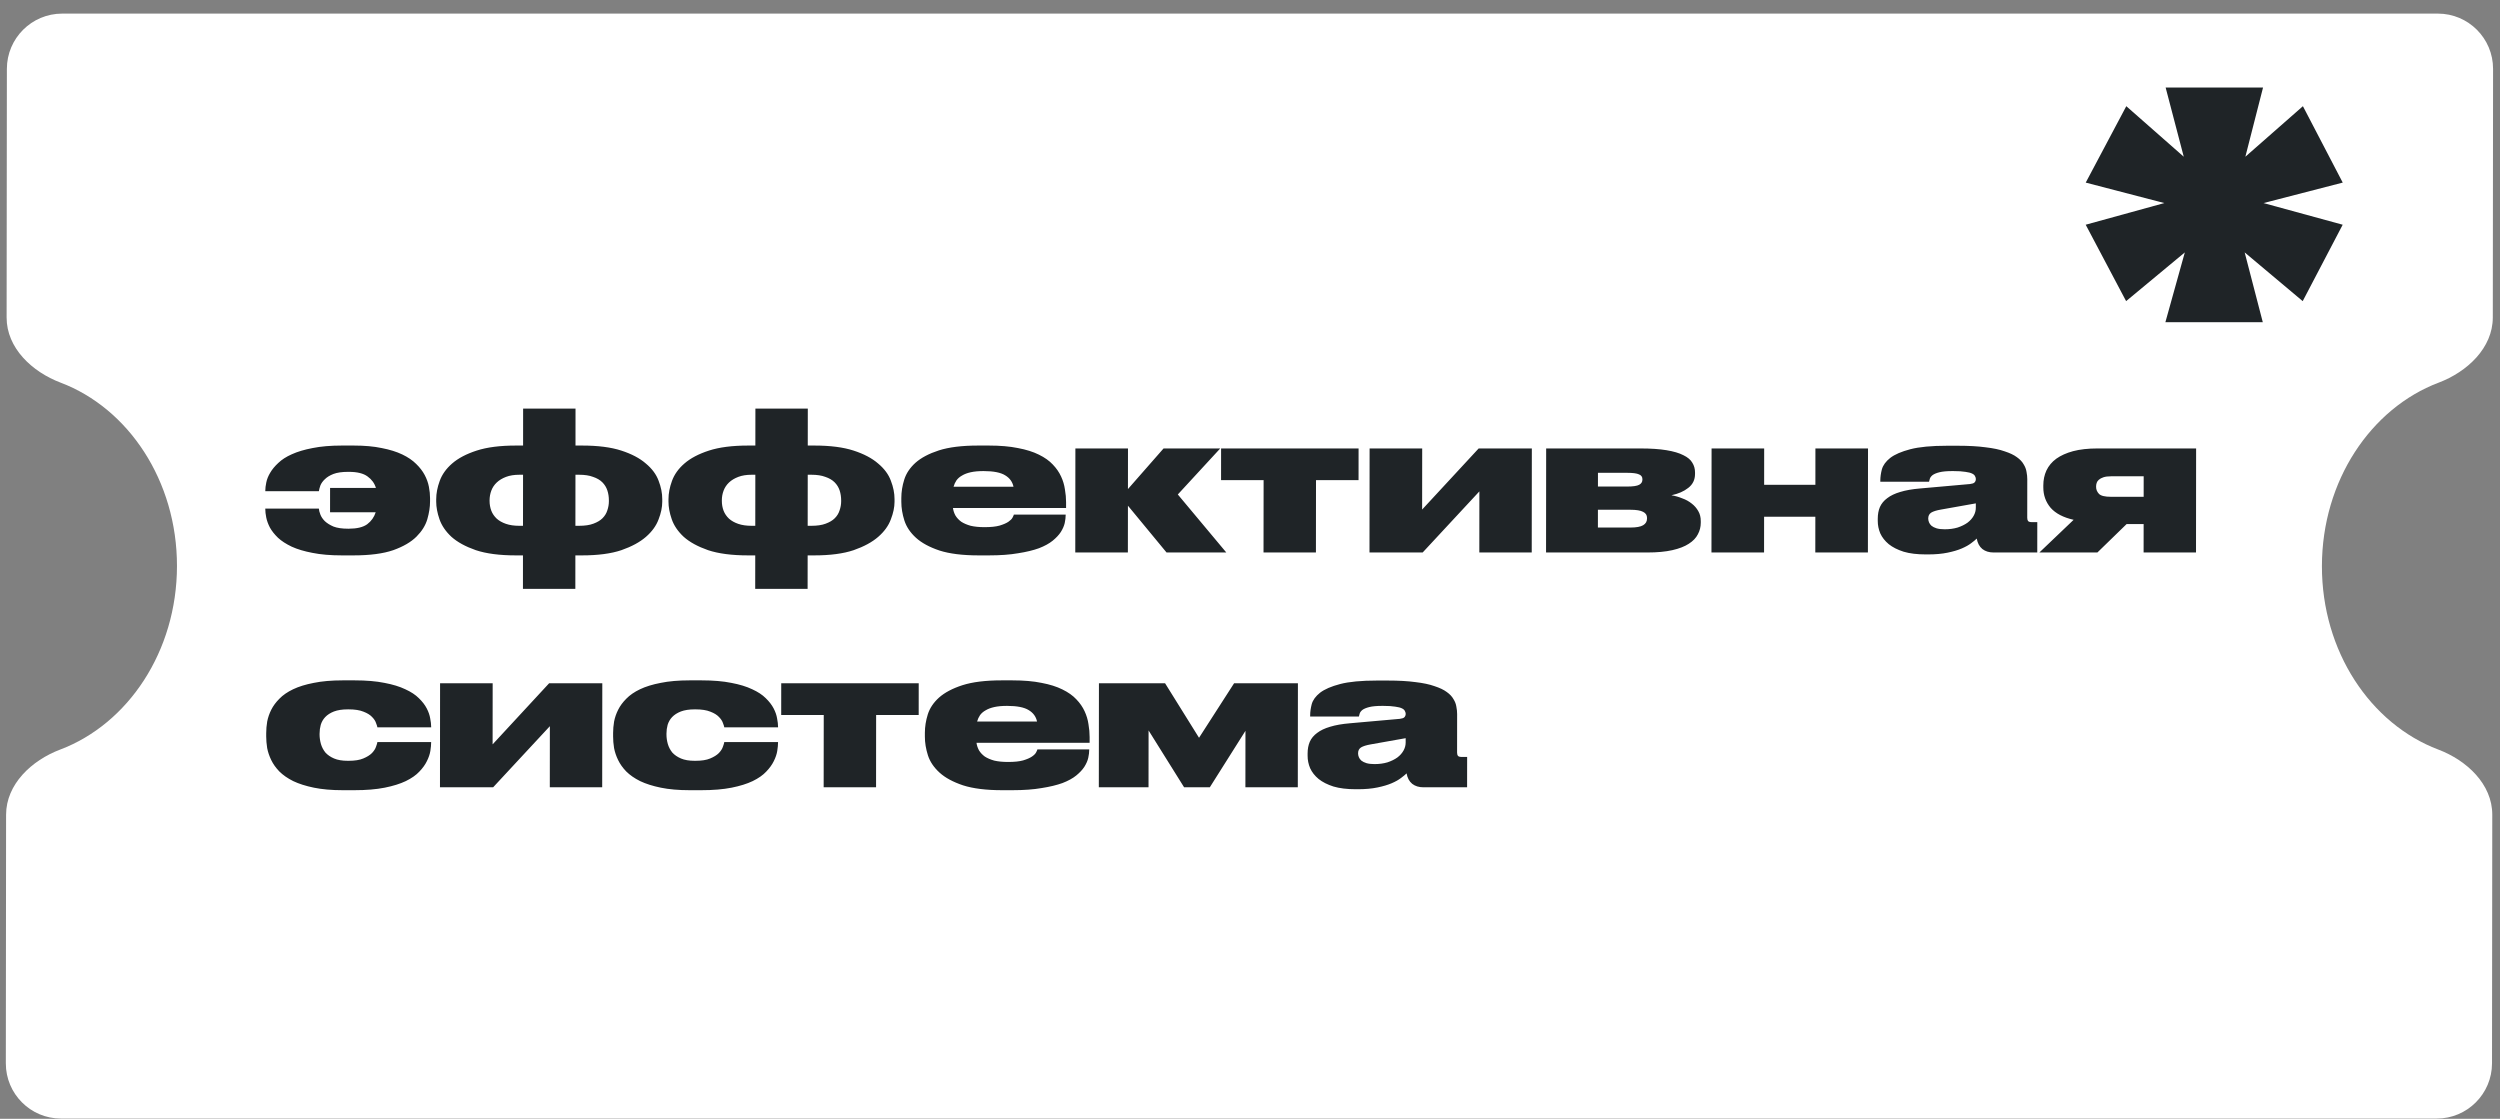
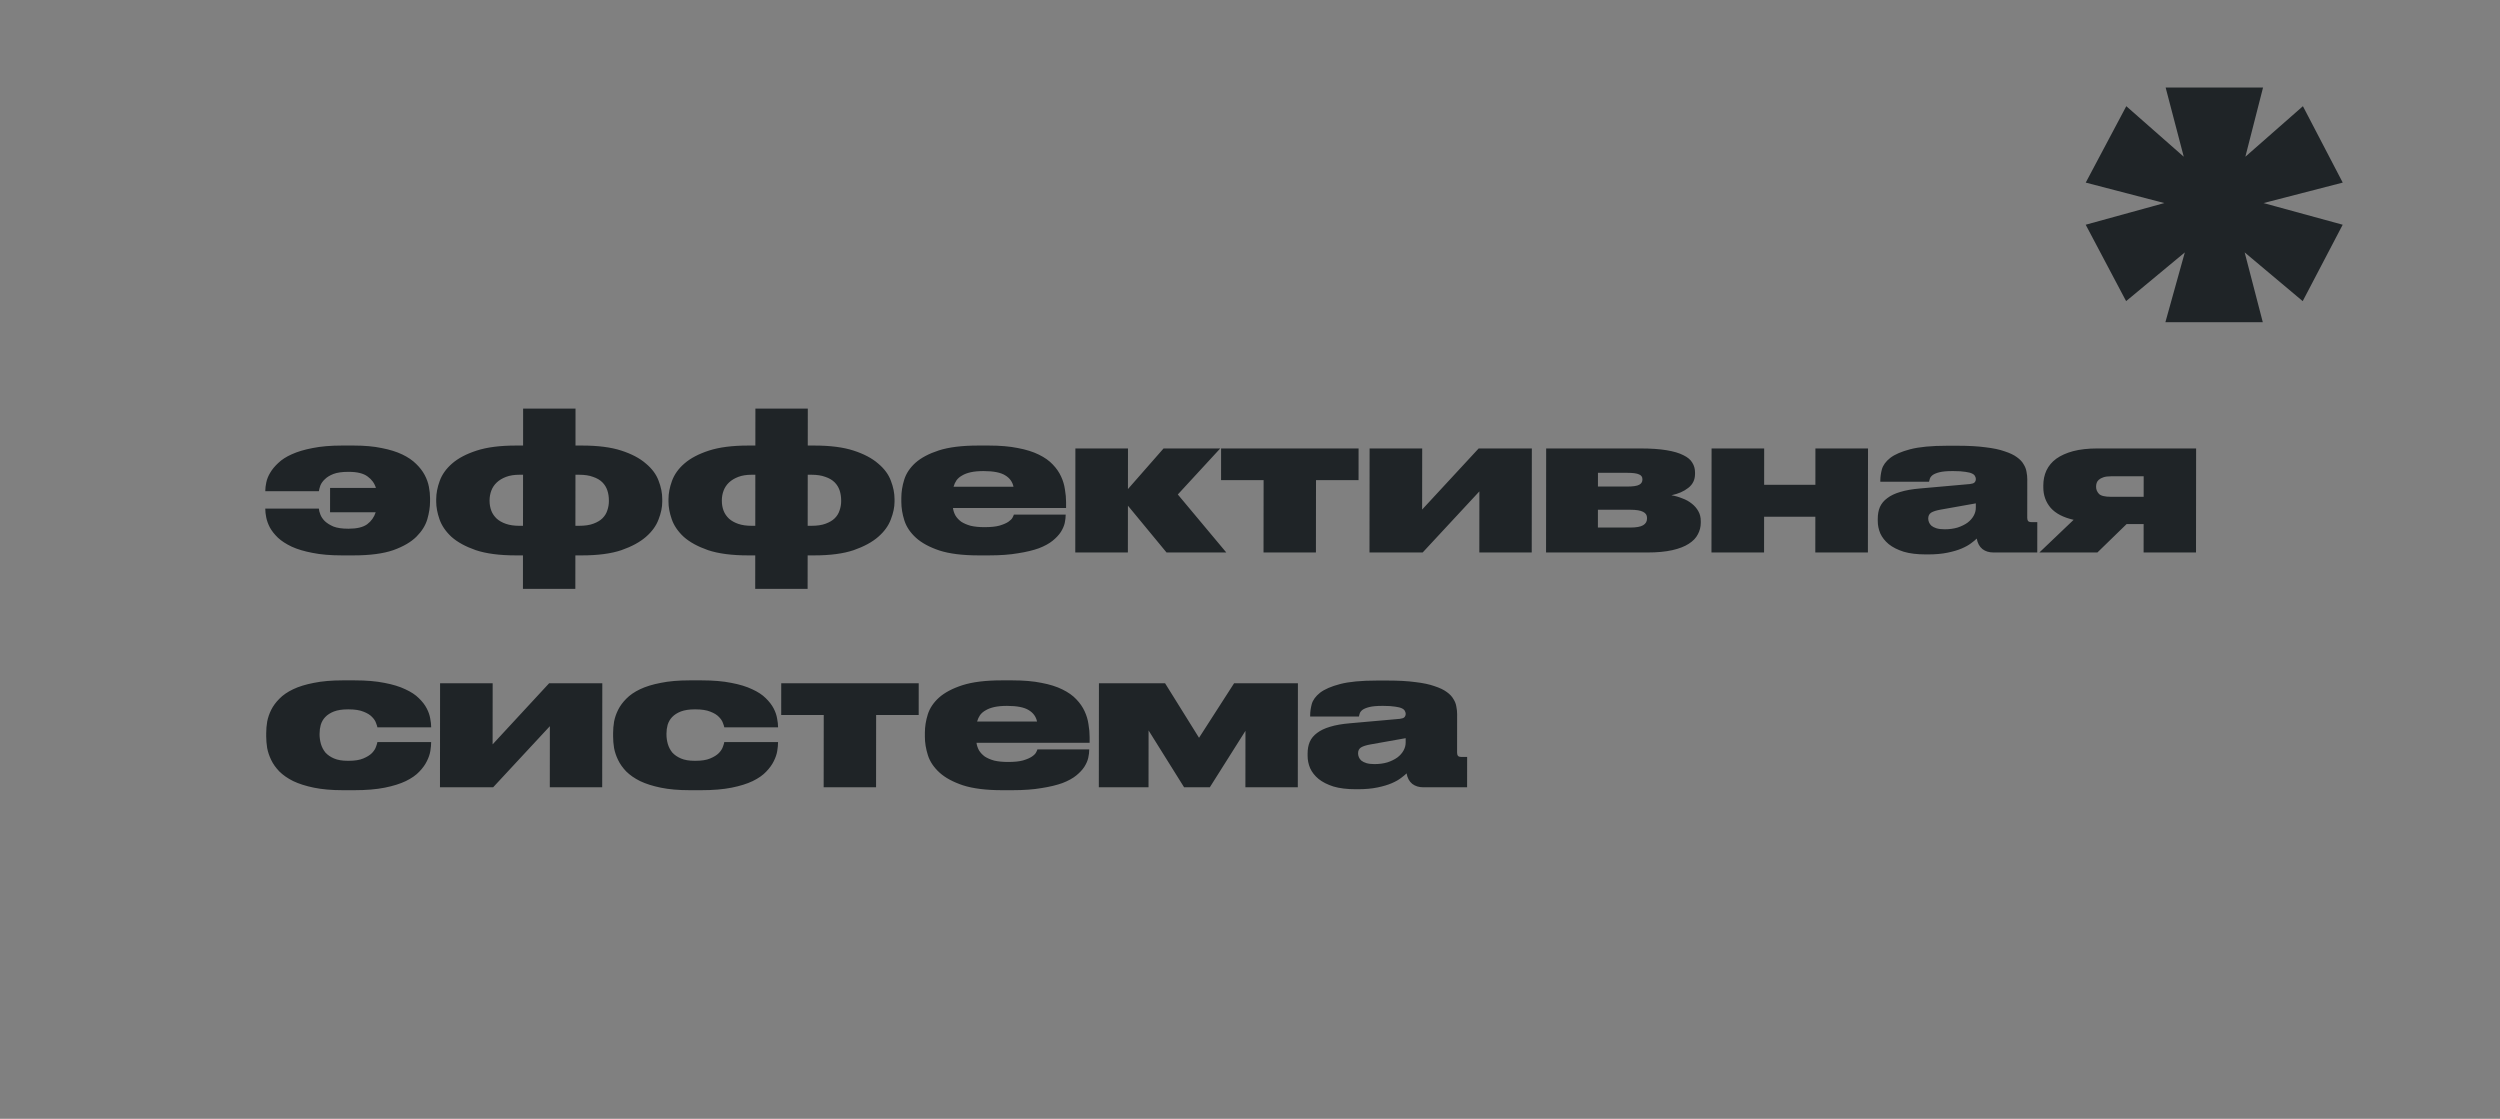
<svg xmlns="http://www.w3.org/2000/svg" width="181" height="81" viewBox="0 0 181 81" fill="none">
  <rect x="0" y="0" width="181" height="81" fill="#808080" stroke="none" />
-   <path fill-rule="evenodd" clip-rule="evenodd" d="M180.498 4.985C180.5 2.776 178.711 0.985 176.502 0.985L4.502 0.985C2.293 0.985 0.5 2.776 0.498 4.985L0.479 22.985C0.476 25.195 2.322 26.921 4.387 27.703C9.29 29.558 12.819 34.804 12.813 40.985C12.806 47.167 9.265 52.413 4.359 54.268C2.292 55.05 0.443 56.776 0.441 58.985L0.422 76.985C0.42 79.194 2.209 80.985 4.418 80.985L176.418 80.985C178.627 80.985 180.42 79.194 180.422 76.985L180.441 58.985C180.443 56.776 178.598 55.05 176.532 54.268C171.63 52.413 168.1 47.167 168.107 40.985C168.113 34.804 171.654 29.558 176.56 27.703C178.627 26.921 180.476 25.195 180.479 22.985L180.498 4.985Z" fill="white" />
  <path d="M31.135 36.318C31.135 36.71 31.069 37.135 30.938 37.592C30.807 38.04 30.545 38.46 30.153 38.852C29.76 39.244 29.2 39.571 28.472 39.832C27.743 40.084 26.782 40.21 25.587 40.21H24.747C23.926 40.21 23.217 40.149 22.619 40.028C22.032 39.916 21.532 39.767 21.122 39.58C20.711 39.384 20.38 39.169 20.128 38.936C19.877 38.693 19.681 38.446 19.541 38.194C19.411 37.942 19.323 37.699 19.276 37.466C19.23 37.233 19.206 37.027 19.207 36.85L19.207 36.822H23.085C23.094 36.943 23.131 37.088 23.196 37.256C23.261 37.424 23.369 37.583 23.518 37.732C23.676 37.881 23.886 38.012 24.147 38.124C24.418 38.227 24.768 38.278 25.197 38.278H25.253C25.841 38.278 26.285 38.171 26.584 37.956C26.882 37.732 27.088 37.443 27.2 37.088H23.896L23.898 35.324H27.216C27.114 34.988 26.914 34.713 26.615 34.498C26.317 34.274 25.864 34.162 25.258 34.162H25.201C24.763 34.162 24.408 34.213 24.137 34.316C23.876 34.419 23.671 34.545 23.521 34.694C23.372 34.834 23.264 34.983 23.198 35.142C23.142 35.301 23.105 35.441 23.086 35.562H19.208L19.208 35.52C19.208 35.352 19.232 35.156 19.279 34.932C19.326 34.699 19.419 34.465 19.559 34.232C19.7 33.989 19.896 33.751 20.148 33.518C20.401 33.275 20.727 33.065 21.129 32.888C21.54 32.701 22.039 32.552 22.627 32.44C23.225 32.319 23.93 32.258 24.741 32.258H25.61C26.393 32.258 27.07 32.319 27.639 32.44C28.218 32.552 28.712 32.706 29.123 32.902C29.533 33.098 29.869 33.327 30.13 33.588C30.391 33.84 30.596 34.106 30.745 34.386C30.894 34.666 30.997 34.951 31.052 35.24C31.108 35.529 31.136 35.805 31.136 36.066L31.135 36.318ZM41.657 40.21L41.655 42.632H37.861L37.863 40.21H37.345C36.169 40.21 35.203 40.084 34.448 39.832C33.701 39.571 33.114 39.249 32.685 38.866C32.265 38.474 31.976 38.049 31.818 37.592C31.66 37.135 31.581 36.71 31.581 36.318L31.581 36.15C31.582 35.721 31.666 35.277 31.835 34.82C32.003 34.353 32.303 33.933 32.732 33.56C33.171 33.177 33.764 32.865 34.511 32.622C35.258 32.379 36.206 32.258 37.354 32.258H37.872L37.874 29.584H41.668L41.666 32.258H42.142C43.29 32.258 44.237 32.379 44.983 32.622C45.73 32.865 46.322 33.177 46.76 33.56C47.208 33.933 47.515 34.349 47.683 34.806C47.86 35.263 47.948 35.707 47.947 36.136L47.947 36.332C47.947 36.724 47.858 37.149 47.68 37.606C47.511 38.063 47.208 38.483 46.769 38.866C46.33 39.249 45.736 39.571 44.99 39.832C44.243 40.084 43.291 40.21 42.133 40.21H41.657ZM37.865 38.068L37.869 34.372H37.603C37.23 34.372 36.908 34.423 36.637 34.526C36.366 34.629 36.142 34.764 35.965 34.932C35.787 35.1 35.656 35.296 35.572 35.52C35.488 35.744 35.446 35.977 35.445 36.22L35.445 36.262C35.445 36.514 35.487 36.752 35.571 36.976C35.654 37.191 35.785 37.382 35.962 37.55C36.139 37.709 36.363 37.835 36.634 37.928C36.904 38.021 37.226 38.068 37.599 38.068H37.865ZM41.663 34.372L41.659 38.068H41.925C42.345 38.068 42.691 38.017 42.962 37.914C43.242 37.811 43.461 37.681 43.62 37.522C43.788 37.354 43.905 37.163 43.971 36.948C44.045 36.733 44.083 36.514 44.083 36.29L44.083 36.234C44.084 35.973 44.047 35.73 43.972 35.506C43.898 35.282 43.777 35.086 43.609 34.918C43.441 34.75 43.217 34.619 42.937 34.526C42.667 34.423 42.331 34.372 41.929 34.372H41.663ZM58.474 40.21L58.471 42.632H54.677L54.68 40.21H54.162C52.986 40.21 52.02 40.084 51.264 39.832C50.518 39.571 49.93 39.249 49.501 38.866C49.081 38.474 48.792 38.049 48.634 37.592C48.476 37.135 48.397 36.71 48.398 36.318L48.398 36.15C48.398 35.721 48.483 35.277 48.651 34.82C48.82 34.353 49.119 33.933 49.549 33.56C49.988 33.177 50.581 32.865 51.328 32.622C52.075 32.379 53.022 32.258 54.17 32.258H54.688L54.691 29.584L58.485 29.584L58.482 32.258H58.958C60.106 32.258 61.053 32.379 61.8 32.622C62.546 32.865 63.138 33.177 63.577 33.56C64.024 33.933 64.332 34.349 64.499 34.806C64.676 35.263 64.764 35.707 64.764 36.136L64.764 36.332C64.763 36.724 64.674 37.149 64.496 37.606C64.328 38.063 64.024 38.483 63.585 38.866C63.146 39.249 62.553 39.571 61.806 39.832C61.059 40.084 60.107 40.21 58.95 40.21H58.474ZM54.682 38.068L54.686 34.372H54.42C54.046 34.372 53.724 34.423 53.454 34.526C53.183 34.629 52.959 34.764 52.781 34.932C52.604 35.1 52.473 35.296 52.389 35.52C52.304 35.744 52.262 35.977 52.262 36.22L52.262 36.262C52.261 36.514 52.303 36.752 52.387 36.976C52.471 37.191 52.601 37.382 52.778 37.55C52.956 37.709 53.179 37.835 53.45 37.928C53.721 38.021 54.042 38.068 54.416 38.068H54.682ZM58.48 34.372L58.476 38.068H58.742C59.162 38.068 59.507 38.017 59.778 37.914C60.058 37.811 60.278 37.681 60.436 37.522C60.605 37.354 60.721 37.163 60.787 36.948C60.862 36.733 60.9 36.514 60.9 36.29L60.9 36.234C60.9 35.973 60.863 35.73 60.789 35.506C60.714 35.282 60.593 35.086 60.425 34.918C60.257 34.75 60.033 34.619 59.754 34.526C59.483 34.423 59.147 34.372 58.746 34.372H58.48ZM71.208 34.106C70.844 34.106 70.536 34.134 70.284 34.19C70.032 34.246 69.822 34.325 69.654 34.428C69.486 34.521 69.35 34.638 69.248 34.778C69.154 34.918 69.084 35.072 69.037 35.24H73.377C73.303 34.885 73.103 34.61 72.776 34.414C72.45 34.209 71.927 34.106 71.208 34.106ZM77.155 37.284C77.155 37.461 77.131 37.657 77.085 37.872C77.038 38.077 76.944 38.292 76.804 38.516C76.664 38.731 76.467 38.941 76.215 39.146C75.963 39.351 75.631 39.533 75.221 39.692C74.81 39.841 74.306 39.963 73.708 40.056C73.12 40.159 72.415 40.21 71.594 40.21H70.852C69.695 40.21 68.752 40.093 68.024 39.86C67.297 39.617 66.728 39.309 66.317 38.936C65.907 38.563 65.627 38.147 65.479 37.69C65.33 37.223 65.256 36.771 65.256 36.332L65.256 36.052C65.257 35.613 65.327 35.17 65.468 34.722C65.608 34.274 65.879 33.868 66.281 33.504C66.692 33.14 67.257 32.841 67.976 32.608C68.704 32.375 69.652 32.258 70.818 32.258H71.588C72.41 32.258 73.114 32.319 73.702 32.44C74.299 32.552 74.803 32.711 75.214 32.916C75.633 33.121 75.969 33.359 76.221 33.63C76.482 33.901 76.682 34.19 76.822 34.498C76.962 34.797 77.055 35.109 77.101 35.436C77.157 35.753 77.184 36.061 77.184 36.36L77.184 36.78H68.994C69.021 36.976 69.082 37.158 69.175 37.326C69.278 37.494 69.417 37.643 69.595 37.774C69.781 37.895 70.01 37.993 70.28 38.068C70.56 38.133 70.891 38.166 71.274 38.166H71.288C71.736 38.166 72.096 38.129 72.366 38.054C72.646 37.97 72.861 37.877 73.011 37.774C73.16 37.671 73.258 37.573 73.305 37.48C73.361 37.377 73.394 37.303 73.403 37.256H77.155L77.155 37.284ZM81.662 36.612L81.658 40H77.85L77.858 32.468H81.666L81.663 35.408L84.242 32.468H88.344L85.274 35.8L88.784 40H84.458L81.662 36.612ZM91.485 34.764H88.405L88.407 32.468H98.361L98.359 34.764H95.279L95.273 40H91.479L91.485 34.764ZM99.159 32.468H102.967L102.962 36.892L107.055 32.468H110.905L110.897 40H107.103L107.107 35.576L103.001 40H99.151L99.159 32.468ZM111.934 40L111.942 32.468H118.76C119.516 32.468 120.146 32.51 120.65 32.594C121.163 32.678 121.573 32.799 121.881 32.958C122.189 33.107 122.404 33.289 122.525 33.504C122.655 33.709 122.72 33.943 122.72 34.204L122.72 34.316C122.719 34.736 122.556 35.072 122.229 35.324C121.911 35.576 121.505 35.753 121.01 35.856C121.281 35.903 121.542 35.977 121.794 36.08C122.055 36.173 122.284 36.299 122.48 36.458C122.675 36.607 122.834 36.789 122.955 37.004C123.076 37.209 123.137 37.452 123.136 37.732L123.136 37.844C123.136 38.143 123.066 38.423 122.925 38.684C122.794 38.945 122.575 39.174 122.267 39.37C121.968 39.566 121.571 39.72 121.076 39.832C120.581 39.944 119.979 40 119.27 40H111.934ZM117.805 35.226C118.225 35.226 118.514 35.184 118.673 35.1C118.832 35.016 118.911 34.89 118.911 34.722L118.911 34.694C118.912 34.526 118.828 34.409 118.66 34.344C118.501 34.269 118.212 34.232 117.792 34.232H115.692L115.691 35.226H117.805ZM118.04 38.194C118.469 38.194 118.777 38.138 118.964 38.026C119.151 37.914 119.244 37.755 119.244 37.55L119.245 37.494C119.245 37.298 119.152 37.153 118.965 37.06C118.778 36.957 118.466 36.906 118.027 36.906H115.689L115.688 38.194H118.04ZM123.91 40L123.918 32.468H127.726L127.724 35.1H131.434L131.436 32.468H135.244L135.236 40H131.428L131.431 37.41H127.721L127.718 40H123.91ZM143.05 36.444L140.529 36.892C140.202 36.948 139.964 37.023 139.815 37.116C139.675 37.209 139.605 37.349 139.604 37.536L139.604 37.55C139.604 37.634 139.623 37.723 139.66 37.816C139.697 37.909 139.758 37.993 139.842 38.068C139.935 38.143 140.056 38.203 140.206 38.25C140.364 38.297 140.56 38.32 140.794 38.32C141.139 38.32 141.452 38.278 141.732 38.194C142.012 38.101 142.25 37.984 142.446 37.844C142.642 37.695 142.792 37.527 142.895 37.34C142.998 37.153 143.049 36.962 143.049 36.766L143.05 36.444ZM143.117 38.992C143.023 39.085 142.888 39.197 142.711 39.328C142.542 39.459 142.318 39.585 142.038 39.706C141.758 39.827 141.413 39.93 141.002 40.014C140.6 40.098 140.129 40.14 139.588 40.14H139.434C138.799 40.14 138.262 40.075 137.824 39.944C137.385 39.804 137.026 39.622 136.746 39.398C136.467 39.165 136.262 38.903 136.131 38.614C136.01 38.325 135.95 38.026 135.95 37.718L135.95 37.55C135.951 37.233 136.002 36.953 136.105 36.71C136.218 36.458 136.395 36.243 136.638 36.066C136.881 35.879 137.194 35.73 137.576 35.618C137.969 35.497 138.445 35.413 139.005 35.366L142.631 35.044C142.79 35.025 142.897 34.988 142.953 34.932C143.019 34.867 143.051 34.783 143.051 34.68C143.052 34.615 143.033 34.549 142.996 34.484C142.968 34.409 142.898 34.344 142.786 34.288C142.674 34.232 142.511 34.19 142.296 34.162C142.081 34.125 141.787 34.106 141.414 34.106H141.358C140.957 34.106 140.644 34.134 140.42 34.19C140.196 34.246 140.028 34.316 139.916 34.4C139.813 34.484 139.748 34.573 139.719 34.666C139.691 34.75 139.673 34.82 139.663 34.876H136.135L136.135 34.792C136.136 34.54 136.173 34.269 136.248 33.98C136.333 33.681 136.533 33.406 136.851 33.154C137.178 32.902 137.664 32.692 138.308 32.524C138.952 32.356 139.839 32.272 140.968 32.272H141.752C142.536 32.272 143.203 32.309 143.754 32.384C144.314 32.449 144.776 32.547 145.14 32.678C145.513 32.799 145.807 32.939 146.021 33.098C146.245 33.257 146.408 33.429 146.511 33.616C146.622 33.793 146.692 33.975 146.72 34.162C146.757 34.349 146.776 34.526 146.775 34.694L146.772 37.48C146.772 37.583 146.791 37.662 146.828 37.718C146.875 37.774 146.963 37.802 147.094 37.802H147.5L147.498 40H144.334C144.007 40 143.737 39.916 143.522 39.748C143.308 39.571 143.173 39.319 143.117 38.992ZM153.967 37.942L151.851 40H147.651L150.131 37.634C149.385 37.466 148.83 37.177 148.466 36.766C148.112 36.346 147.935 35.851 147.936 35.282L147.936 35.142C147.936 34.75 148.011 34.391 148.161 34.064C148.32 33.728 148.558 33.443 148.876 33.21C149.203 32.977 149.609 32.795 150.094 32.664C150.589 32.533 151.177 32.468 151.859 32.468H158.999L158.991 40H155.197L155.199 37.942H153.967ZM152.836 34.484C152.612 34.484 152.43 34.507 152.29 34.554C152.15 34.601 152.038 34.661 151.954 34.736C151.879 34.801 151.828 34.876 151.8 34.96C151.772 35.044 151.758 35.128 151.758 35.212L151.758 35.254C151.757 35.441 151.827 35.609 151.967 35.758C152.107 35.898 152.396 35.968 152.835 35.968H155.201L155.202 34.484H152.836ZM24.813 57.21C24.011 57.21 23.315 57.149 22.727 57.028C22.14 56.907 21.64 56.748 21.23 56.552C20.82 56.347 20.484 56.113 20.223 55.852C19.971 55.591 19.775 55.315 19.636 55.026C19.496 54.737 19.398 54.447 19.343 54.158C19.296 53.859 19.273 53.579 19.273 53.318L19.274 53.066C19.274 52.805 19.297 52.529 19.345 52.24C19.401 51.951 19.499 51.666 19.639 51.386C19.78 51.106 19.976 50.84 20.228 50.588C20.48 50.327 20.812 50.098 21.223 49.902C21.634 49.706 22.133 49.552 22.721 49.44C23.31 49.319 24.005 49.258 24.808 49.258H25.676C26.516 49.258 27.234 49.319 27.831 49.44C28.429 49.552 28.933 49.706 29.343 49.902C29.753 50.089 30.08 50.303 30.322 50.546C30.574 50.789 30.765 51.036 30.895 51.288C31.026 51.54 31.11 51.783 31.147 52.016C31.193 52.249 31.216 52.45 31.216 52.618L31.216 52.66H27.324C27.315 52.595 27.282 52.492 27.226 52.352C27.18 52.203 27.082 52.053 26.933 51.904C26.793 51.755 26.588 51.629 26.317 51.526C26.047 51.414 25.687 51.358 25.239 51.358H25.183C24.782 51.358 24.446 51.409 24.175 51.512C23.914 51.615 23.704 51.75 23.545 51.918C23.395 52.077 23.288 52.263 23.222 52.478C23.166 52.683 23.138 52.893 23.138 53.108L23.137 53.178C23.137 53.402 23.17 53.631 23.235 53.864C23.3 54.088 23.407 54.293 23.556 54.48C23.715 54.657 23.924 54.802 24.186 54.914C24.447 55.026 24.778 55.082 25.18 55.082H25.235C25.683 55.082 26.038 55.026 26.3 54.914C26.57 54.802 26.781 54.671 26.93 54.522C27.08 54.363 27.178 54.209 27.225 54.06C27.281 53.911 27.314 53.799 27.323 53.724H31.215L31.215 53.752C31.215 53.92 31.196 54.125 31.158 54.368C31.121 54.601 31.036 54.849 30.905 55.11C30.784 55.362 30.602 55.614 30.359 55.866C30.125 56.118 29.798 56.347 29.378 56.552C28.967 56.748 28.458 56.907 27.851 57.028C27.245 57.149 26.512 57.21 25.653 57.21H24.813ZM31.861 49.468H35.669L35.665 53.892L39.757 49.468H43.607L43.599 57H39.806L39.81 52.576L35.703 57H31.854L31.861 49.468ZM49.928 57.21C49.126 57.21 48.431 57.149 47.843 57.028C47.255 56.907 46.756 56.748 46.345 56.552C45.935 56.347 45.599 56.113 45.338 55.852C45.086 55.591 44.891 55.315 44.751 55.026C44.611 54.737 44.513 54.447 44.458 54.158C44.411 53.859 44.388 53.579 44.389 53.318L44.389 53.066C44.389 52.805 44.413 52.529 44.46 52.24C44.516 51.951 44.614 51.666 44.755 51.386C44.895 51.106 45.091 50.84 45.343 50.588C45.596 50.327 45.927 50.098 46.338 49.902C46.749 49.706 47.248 49.552 47.837 49.44C48.425 49.319 49.12 49.258 49.923 49.258H50.791C51.631 49.258 52.349 49.319 52.947 49.44C53.544 49.552 54.048 49.706 54.458 49.902C54.869 50.089 55.195 50.303 55.438 50.546C55.689 50.789 55.88 51.036 56.011 51.288C56.141 51.54 56.225 51.783 56.262 52.016C56.308 52.249 56.331 52.45 56.331 52.618L56.331 52.66H52.439C52.43 52.595 52.398 52.492 52.342 52.352C52.295 52.203 52.197 52.053 52.048 51.904C51.908 51.755 51.703 51.629 51.432 51.526C51.162 51.414 50.803 51.358 50.355 51.358H50.299C49.897 51.358 49.561 51.409 49.291 51.512C49.029 51.615 48.819 51.75 48.66 51.918C48.511 52.077 48.403 52.263 48.337 52.478C48.281 52.683 48.253 52.893 48.253 53.108L48.253 53.178C48.252 53.402 48.285 53.631 48.35 53.864C48.415 54.088 48.522 54.293 48.671 54.48C48.83 54.657 49.04 54.802 49.301 54.914C49.562 55.026 49.893 55.082 50.295 55.082H50.351C50.799 55.082 51.153 55.026 51.415 54.914C51.686 54.802 51.896 54.671 52.045 54.522C52.195 54.363 52.293 54.209 52.34 54.06C52.396 53.911 52.429 53.799 52.438 53.724H56.33L56.33 53.752C56.33 53.92 56.311 54.125 56.273 54.368C56.236 54.601 56.152 54.849 56.021 55.11C55.899 55.362 55.717 55.614 55.474 55.866C55.24 56.118 54.913 56.347 54.493 56.552C54.082 56.748 53.574 56.907 52.967 57.028C52.36 57.149 51.627 57.21 50.769 57.21H49.928ZM59.639 51.764H56.559L56.561 49.468H66.515L66.513 51.764H63.432L63.427 57H59.633L59.639 51.764ZM72.913 51.106C72.549 51.106 72.241 51.134 71.989 51.19C71.737 51.246 71.527 51.325 71.359 51.428C71.191 51.521 71.055 51.638 70.953 51.778C70.859 51.918 70.789 52.072 70.742 52.24H75.082C75.008 51.885 74.807 51.61 74.481 51.414C74.154 51.209 73.632 51.106 72.913 51.106ZM78.86 54.284C78.86 54.461 78.836 54.657 78.789 54.872C78.742 55.077 78.649 55.292 78.508 55.516C78.368 55.731 78.172 55.941 77.92 56.146C77.668 56.351 77.336 56.533 76.925 56.692C76.514 56.841 76.01 56.963 75.413 57.056C74.825 57.159 74.12 57.21 73.299 57.21H72.557C71.399 57.21 70.457 57.093 69.729 56.86C69.001 56.617 68.432 56.309 68.022 55.936C67.612 55.563 67.332 55.147 67.183 54.69C67.035 54.223 66.96 53.771 66.961 53.332L66.961 53.052C66.962 52.613 67.032 52.17 67.172 51.722C67.313 51.274 67.584 50.868 67.986 50.504C68.397 50.14 68.962 49.841 69.681 49.608C70.409 49.375 71.356 49.258 72.523 49.258H73.293C74.115 49.258 74.819 49.319 75.407 49.44C76.004 49.552 76.508 49.711 76.918 49.916C77.338 50.121 77.674 50.359 77.926 50.63C78.187 50.901 78.387 51.19 78.527 51.498C78.666 51.797 78.76 52.109 78.806 52.436C78.861 52.753 78.889 53.061 78.889 53.36L78.888 53.78H70.698C70.726 53.976 70.787 54.158 70.88 54.326C70.982 54.494 71.122 54.643 71.299 54.774C71.486 54.895 71.714 54.993 71.985 55.068C72.265 55.133 72.596 55.166 72.979 55.166H72.993C73.441 55.166 73.8 55.129 74.071 55.054C74.351 54.97 74.566 54.877 74.715 54.774C74.865 54.671 74.963 54.573 75.01 54.48C75.066 54.377 75.099 54.303 75.108 54.256H78.86L78.86 54.284ZM83.157 52.884L83.153 57H79.555L79.563 49.468H84.351L86.81 53.416L89.349 49.468H93.969L93.961 57H90.167L90.171 52.912L87.591 57H85.729L83.157 52.884ZM101.77 53.444L99.249 53.892C98.923 53.948 98.685 54.023 98.535 54.116C98.395 54.209 98.325 54.349 98.325 54.536L98.325 54.55C98.325 54.634 98.343 54.723 98.38 54.816C98.418 54.909 98.478 54.993 98.562 55.068C98.656 55.143 98.777 55.203 98.926 55.25C99.085 55.297 99.281 55.32 99.514 55.32C99.859 55.32 100.172 55.278 100.452 55.194C100.732 55.101 100.97 54.984 101.166 54.844C101.363 54.695 101.512 54.527 101.615 54.34C101.718 54.153 101.769 53.962 101.77 53.766L101.77 53.444ZM101.837 55.992C101.744 56.085 101.608 56.197 101.431 56.328C101.263 56.459 101.039 56.585 100.759 56.706C100.478 56.827 100.133 56.93 99.722 57.014C99.321 57.098 98.849 57.14 98.308 57.14H98.154C97.519 57.14 96.983 57.075 96.544 56.944C96.106 56.804 95.747 56.622 95.467 56.398C95.187 56.165 94.982 55.903 94.852 55.614C94.731 55.325 94.67 55.026 94.671 54.718L94.671 54.55C94.671 54.233 94.723 53.953 94.826 53.71C94.938 53.458 95.115 53.243 95.358 53.066C95.601 52.879 95.914 52.73 96.297 52.618C96.689 52.497 97.165 52.413 97.725 52.366L101.351 52.044C101.51 52.025 101.617 51.988 101.674 51.932C101.739 51.867 101.772 51.783 101.772 51.68C101.772 51.615 101.753 51.549 101.716 51.484C101.688 51.409 101.618 51.344 101.506 51.288C101.394 51.232 101.231 51.19 101.016 51.162C100.802 51.125 100.508 51.106 100.134 51.106H100.078C99.677 51.106 99.364 51.134 99.14 51.19C98.916 51.246 98.748 51.316 98.636 51.4C98.533 51.484 98.468 51.573 98.44 51.666C98.412 51.75 98.393 51.82 98.384 51.876H94.856L94.856 51.792C94.856 51.54 94.894 51.269 94.969 50.98C95.053 50.681 95.254 50.406 95.571 50.154C95.898 49.902 96.384 49.692 97.028 49.524C97.672 49.356 98.559 49.272 99.688 49.272H100.472C101.256 49.272 101.924 49.309 102.474 49.384C103.034 49.449 103.496 49.547 103.86 49.678C104.233 49.799 104.527 49.939 104.741 50.098C104.965 50.257 105.128 50.429 105.231 50.616C105.343 50.793 105.413 50.975 105.44 51.162C105.478 51.349 105.496 51.526 105.496 51.694L105.493 54.48C105.493 54.583 105.511 54.662 105.549 54.718C105.595 54.774 105.684 54.802 105.815 54.802H106.221L106.218 57H103.054C102.728 57 102.457 56.916 102.242 56.748C102.028 56.571 101.893 56.319 101.837 55.992Z" fill="#1F2427" />
  <path d="M166.731 7.688L169.614 13.22L163.878 14.702L169.611 16.27L166.716 21.802L162.514 18.274L163.826 23.327H156.774L158.181 18.274L153.93 21.802L151.004 16.27L156.698 14.702L151.007 13.22L153.944 7.688L158.104 11.347L156.792 6.338L163.844 6.338L162.564 11.347L166.731 7.688Z" fill="#1F2427" />
</svg>